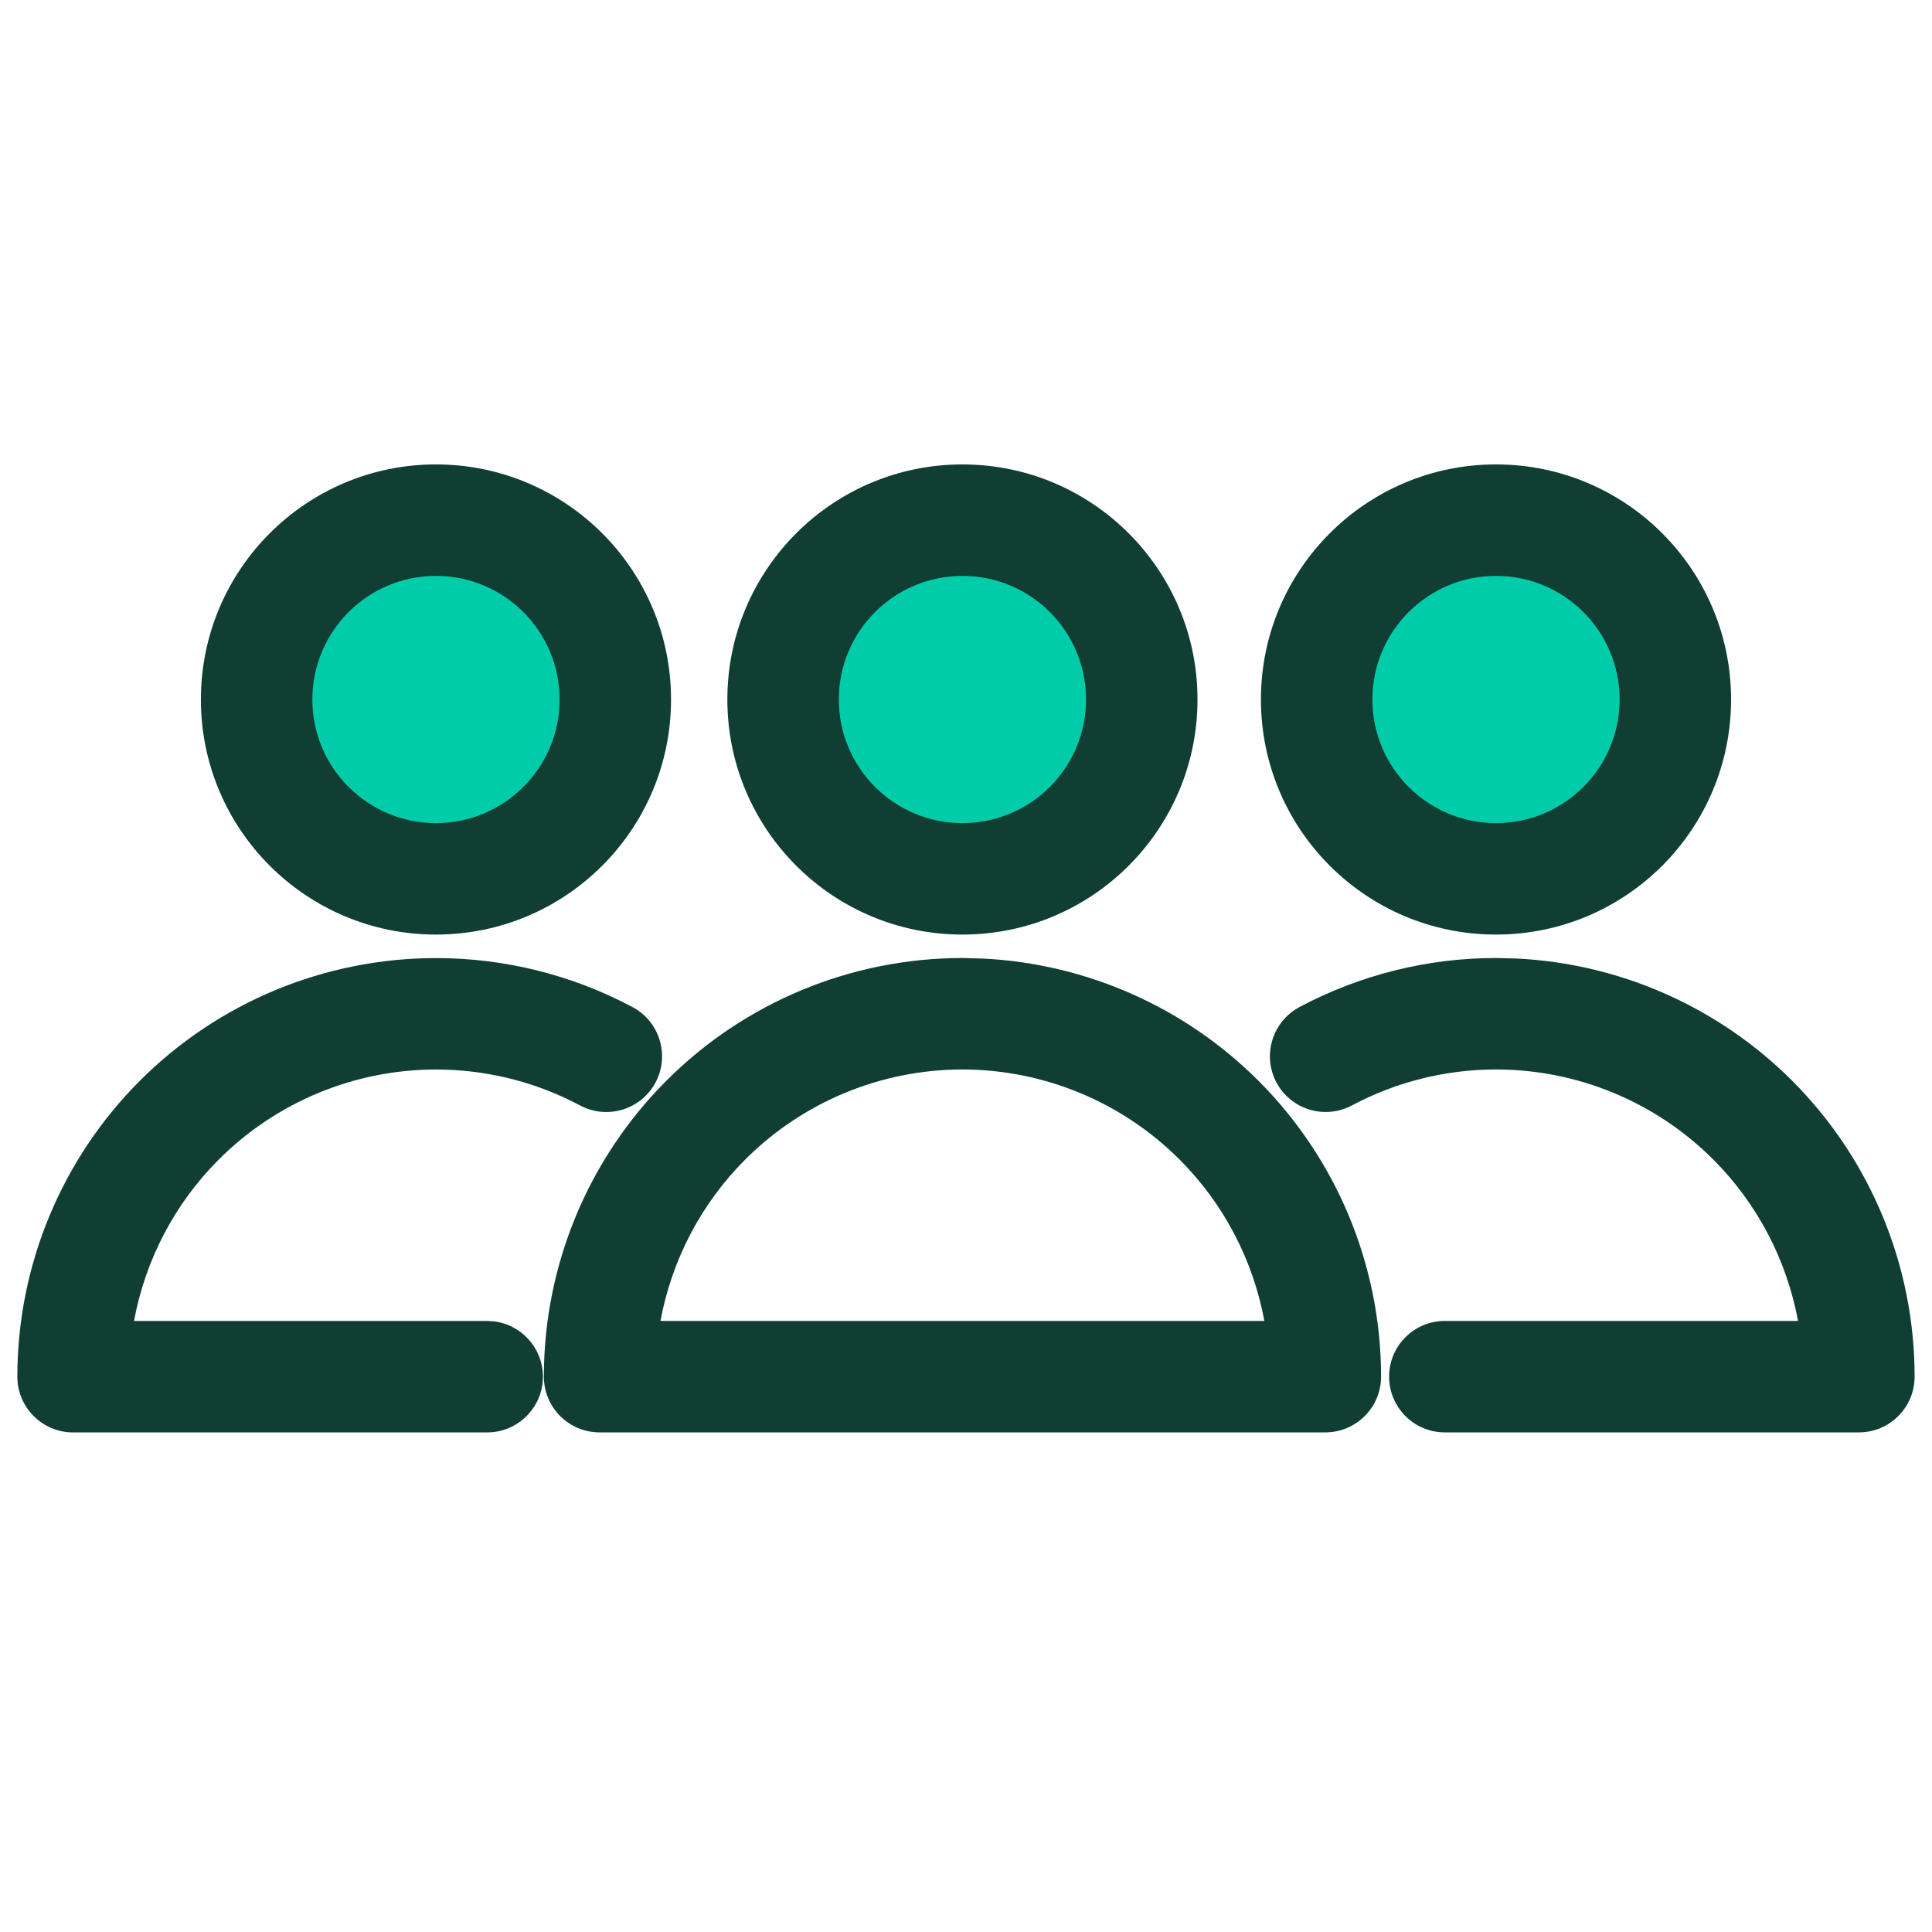
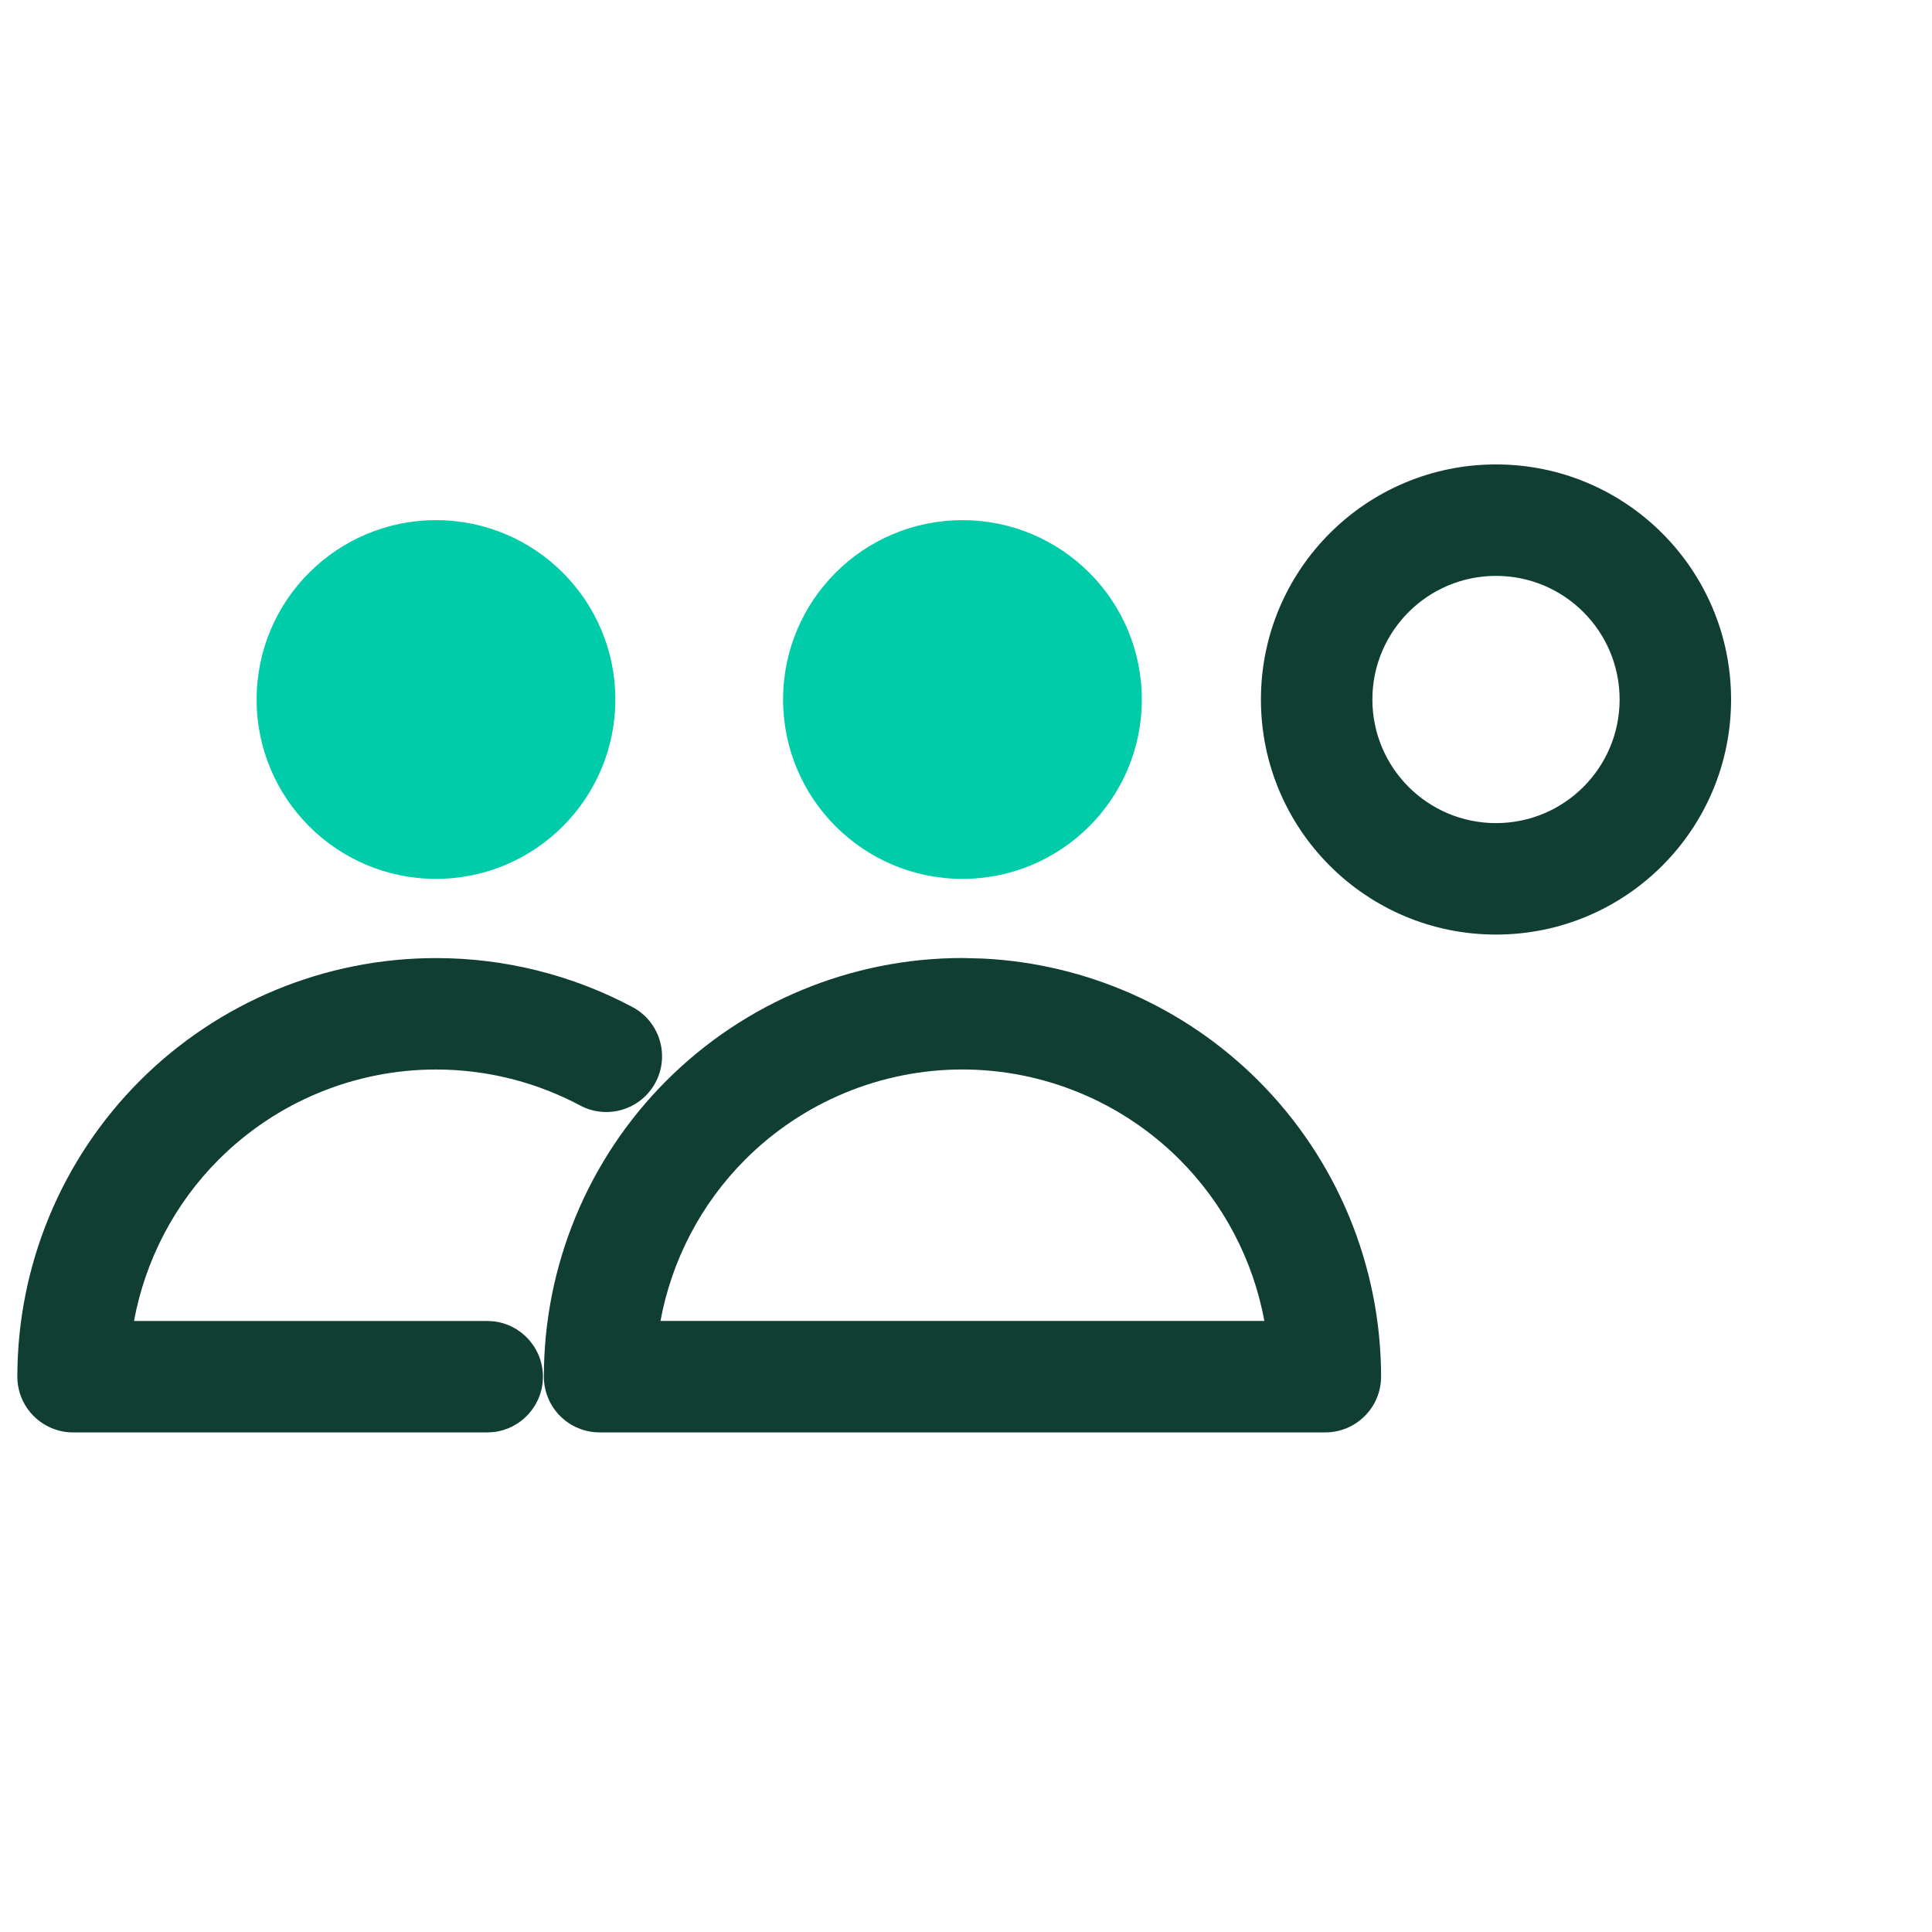
<svg xmlns="http://www.w3.org/2000/svg" width="52" height="52" viewBox="0 0 52 52" fill="none">
  <path d="M25.904 23.655C28.57 23.655 30.732 21.493 30.732 18.827C30.732 16.161 28.57 14 25.904 14C23.238 14 21.077 16.161 21.077 18.827C21.077 21.493 23.238 23.655 25.904 23.655Z" fill="#00CCAA" />
-   <path d="M29.231 18.827C29.231 16.99 27.742 15.5 25.904 15.5C24.067 15.5 22.577 16.99 22.577 18.827C22.577 20.665 24.067 22.154 25.904 22.154C27.742 22.154 29.231 20.665 29.231 18.827ZM32.231 18.827C32.231 22.322 29.399 25.154 25.904 25.154C22.41 25.154 19.577 22.322 19.577 18.827C19.577 15.333 22.41 12.5 25.904 12.5C29.399 12.5 32.231 15.333 32.231 18.827Z" fill="#103E32" />
  <path d="M25.906 25.785L26.465 25.8C29.248 25.94 31.89 27.108 33.87 29.088C35.982 31.2 37.169 34.064 37.172 37.051C37.172 37.449 37.015 37.831 36.733 38.112C36.452 38.394 36.07 38.553 35.672 38.553H16.138C15.74 38.553 15.358 38.395 15.077 38.113C14.796 37.832 14.638 37.45 14.638 37.053C14.638 34.065 15.825 31.198 17.938 29.085C20.05 26.972 22.917 25.785 25.905 25.785H25.906ZM25.903 28.785C23.711 28.786 21.61 29.657 20.06 31.207C18.867 32.399 18.079 33.918 17.777 35.553H34.031C33.728 33.919 32.94 32.401 31.748 31.209C30.198 29.659 28.096 28.787 25.903 28.785Z" fill="#103E32" />
-   <path d="M40.265 23.655C42.931 23.655 45.093 21.493 45.093 18.827C45.093 16.161 42.931 14 40.265 14C37.599 14 35.438 16.161 35.438 18.827C35.438 21.493 37.599 23.655 40.265 23.655Z" fill="#00CCAA" />
  <path d="M43.592 18.827C43.592 16.99 42.103 15.5 40.265 15.5C38.428 15.5 36.938 16.99 36.938 18.827C36.938 20.665 38.428 22.154 40.265 22.154C42.103 22.154 43.592 20.665 43.592 18.827ZM46.592 18.827C46.592 22.322 43.76 25.154 40.265 25.154C36.771 25.154 33.938 22.322 33.938 18.827C33.938 15.333 36.771 12.5 40.265 12.5C43.76 12.5 46.592 15.333 46.592 18.827Z" fill="#103E32" />
-   <path d="M40.824 25.799C43.609 25.937 46.252 27.104 48.233 29.085C50.346 31.198 51.532 34.065 51.532 37.053C51.532 37.881 50.861 38.553 50.032 38.553H38.888C38.059 38.553 37.388 37.881 37.388 37.053C37.388 36.224 38.059 35.553 38.888 35.553H48.394C48.092 33.918 47.303 32.399 46.111 31.207C44.561 29.657 42.458 28.785 40.266 28.785H40.265C38.912 28.785 37.58 29.117 36.386 29.753C35.655 30.142 34.746 29.866 34.356 29.135C33.967 28.404 34.245 27.495 34.976 27.105C36.604 26.238 38.421 25.784 40.266 25.785L40.824 25.799Z" fill="#103E32" />
-   <path d="M11.735 23.655C14.401 23.655 16.562 21.493 16.562 18.827C16.562 16.161 14.401 14 11.735 14C9.069 14 6.907 16.161 6.907 18.827C6.907 21.493 9.069 23.655 11.735 23.655Z" fill="#00CCAA" />
-   <path d="M15.062 18.827C15.061 16.99 13.572 15.5 11.734 15.5C9.897 15.5 8.407 16.99 8.407 18.827C8.407 20.665 9.897 22.154 11.734 22.154C13.572 22.154 15.062 20.665 15.062 18.827ZM18.061 18.827C18.061 22.322 15.229 25.154 11.734 25.154C8.24 25.154 5.407 22.322 5.407 18.827C5.407 15.333 8.24 12.5 11.734 12.5C15.229 12.5 18.061 15.333 18.061 18.827Z" fill="#103E32" />
+   <path d="M11.735 23.655C14.401 23.655 16.562 21.493 16.562 18.827C16.562 16.161 14.401 14 11.735 14C9.069 14 6.907 16.161 6.907 18.827C6.907 21.493 9.069 23.655 11.735 23.655" fill="#00CCAA" />
  <path d="M11.735 25.787C13.58 25.786 15.397 26.239 17.025 27.106L15.614 29.754C14.495 29.158 13.254 28.828 11.989 28.79L11.735 28.786C9.542 28.786 7.44 29.658 5.889 31.208C4.697 32.4 3.909 33.919 3.607 35.554H13.113L13.266 35.562C14.022 35.638 14.613 36.277 14.613 37.054C14.613 37.83 14.022 38.469 13.266 38.546L13.113 38.554H1.967C1.57 38.554 1.188 38.395 0.907 38.114C0.625 37.833 0.467 37.451 0.467 37.054C0.467 34.065 1.654 31.199 3.767 29.086C5.88 26.973 8.747 25.787 11.735 25.787ZM17.025 27.106C17.756 27.496 18.032 28.405 17.643 29.136C17.253 29.867 16.345 30.143 15.614 29.754L17.025 27.106Z" fill="#103E32" />
</svg>